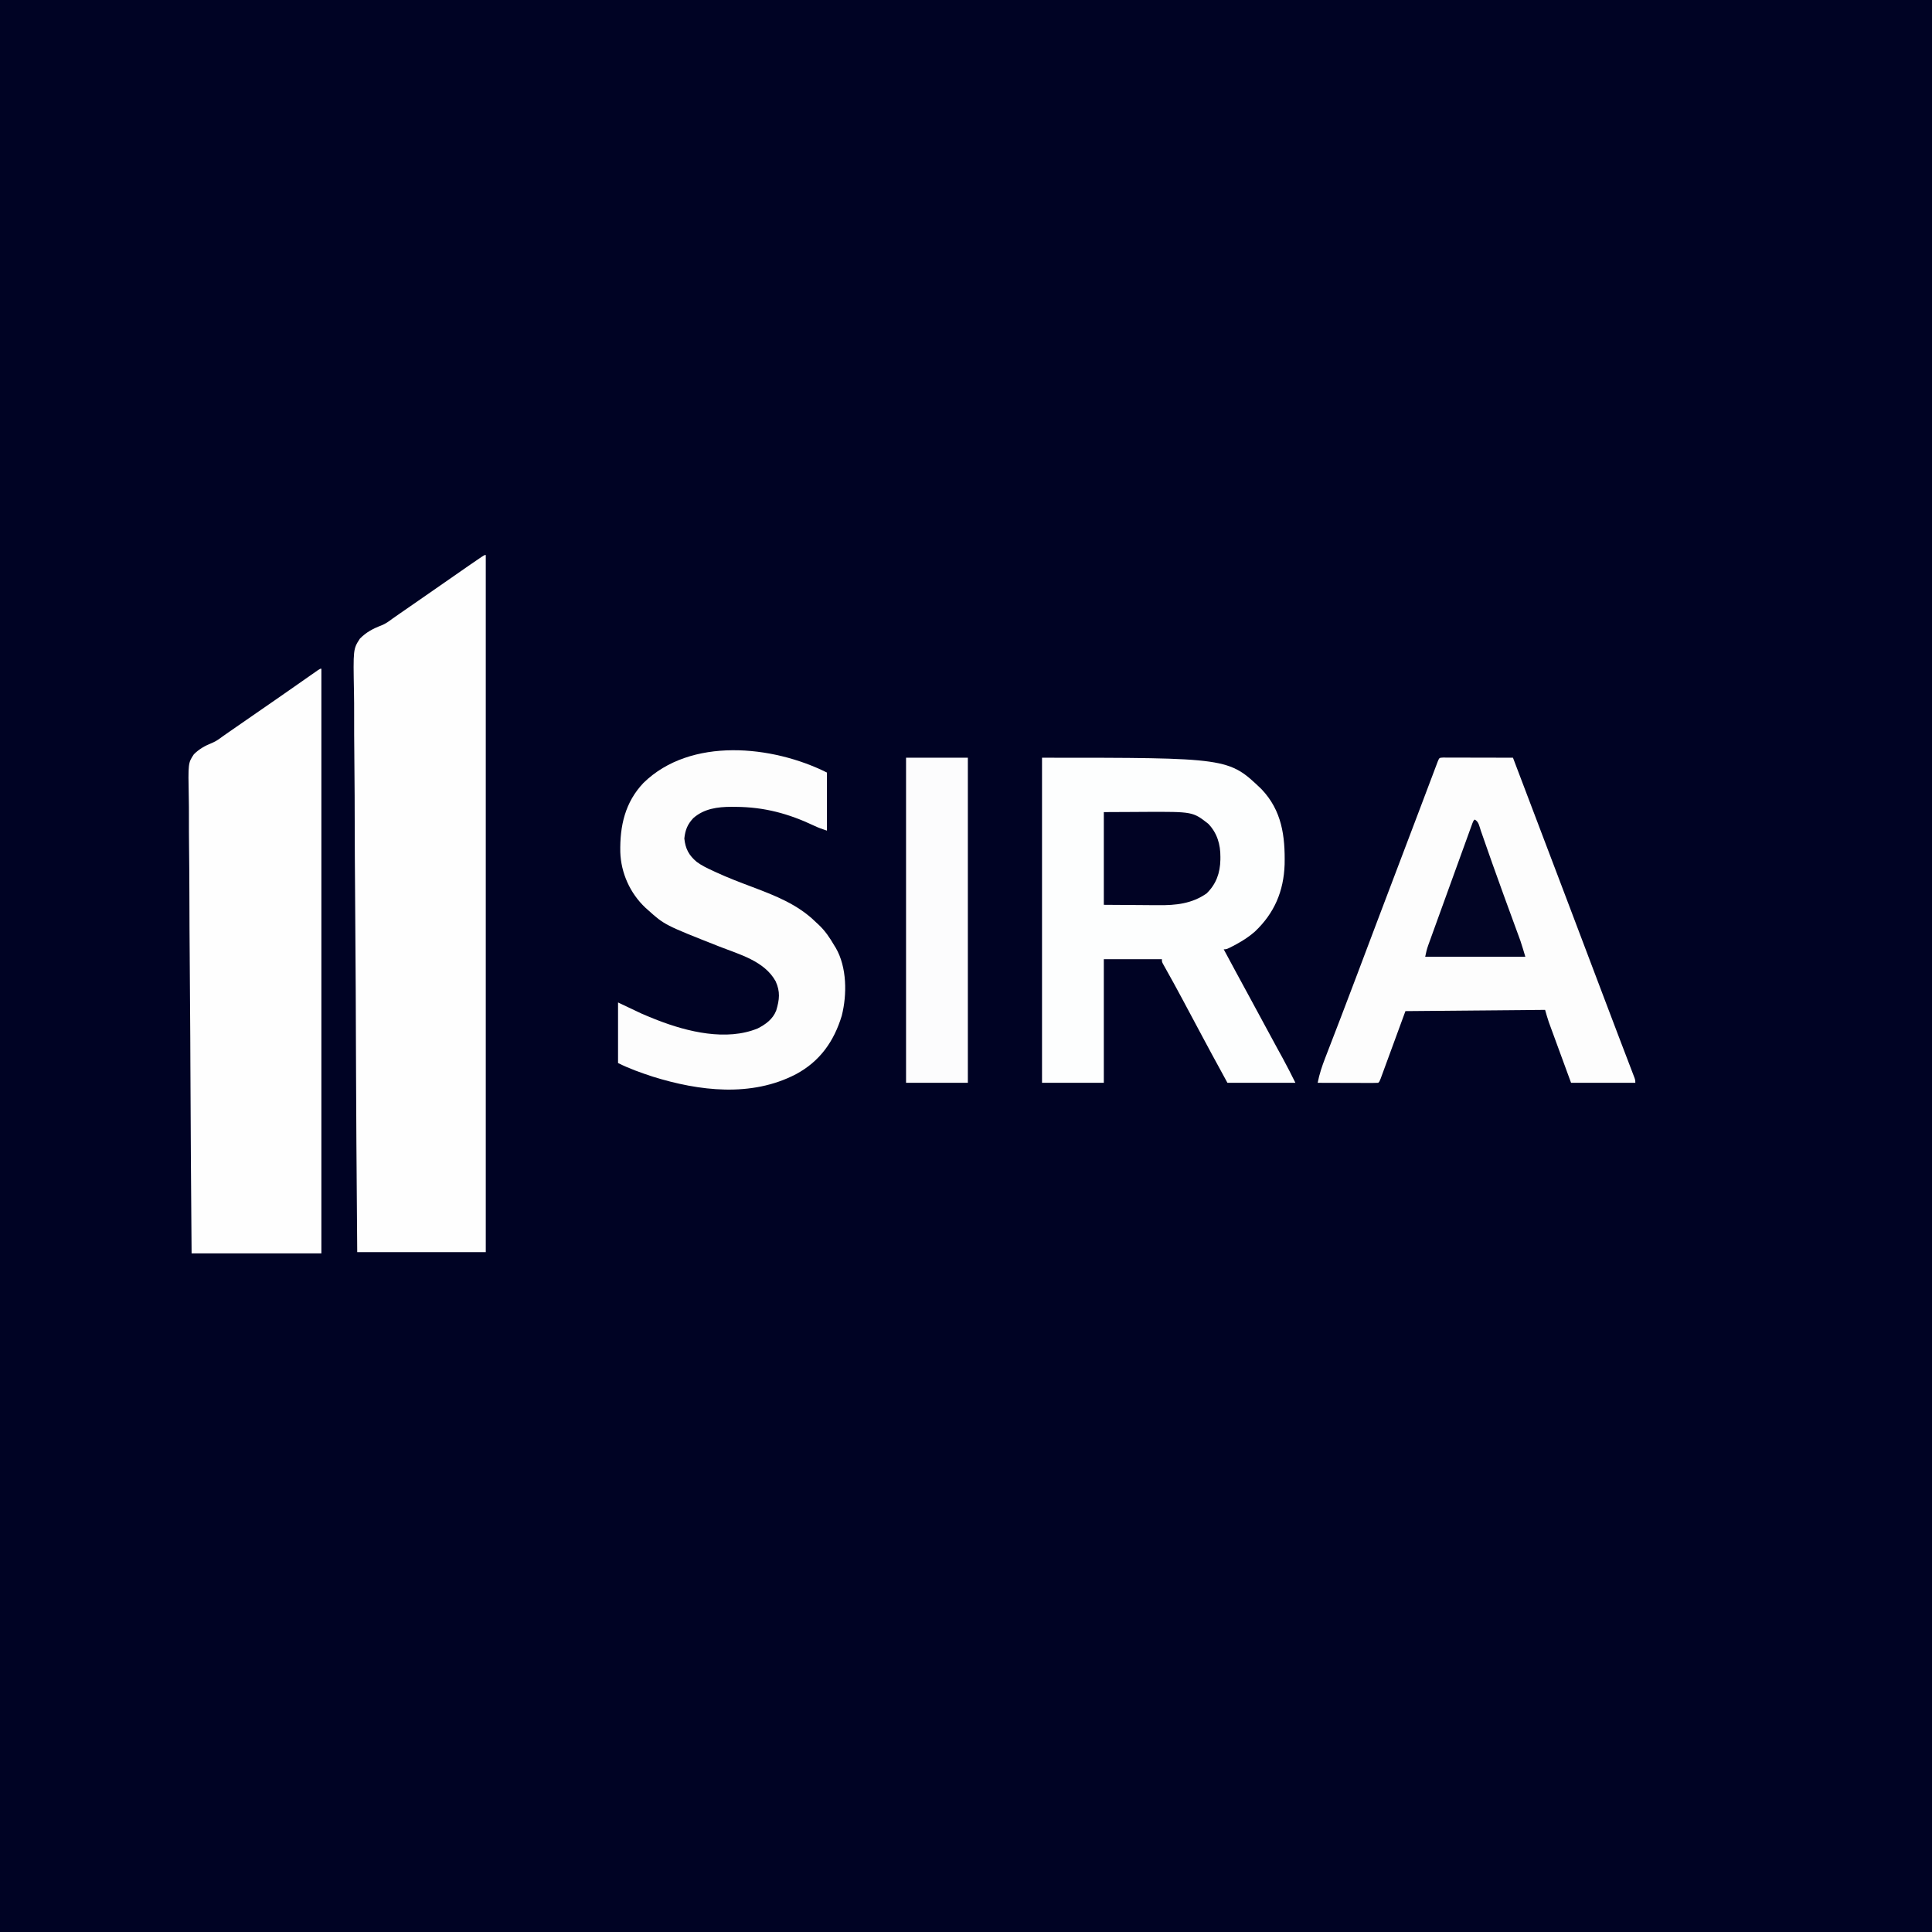
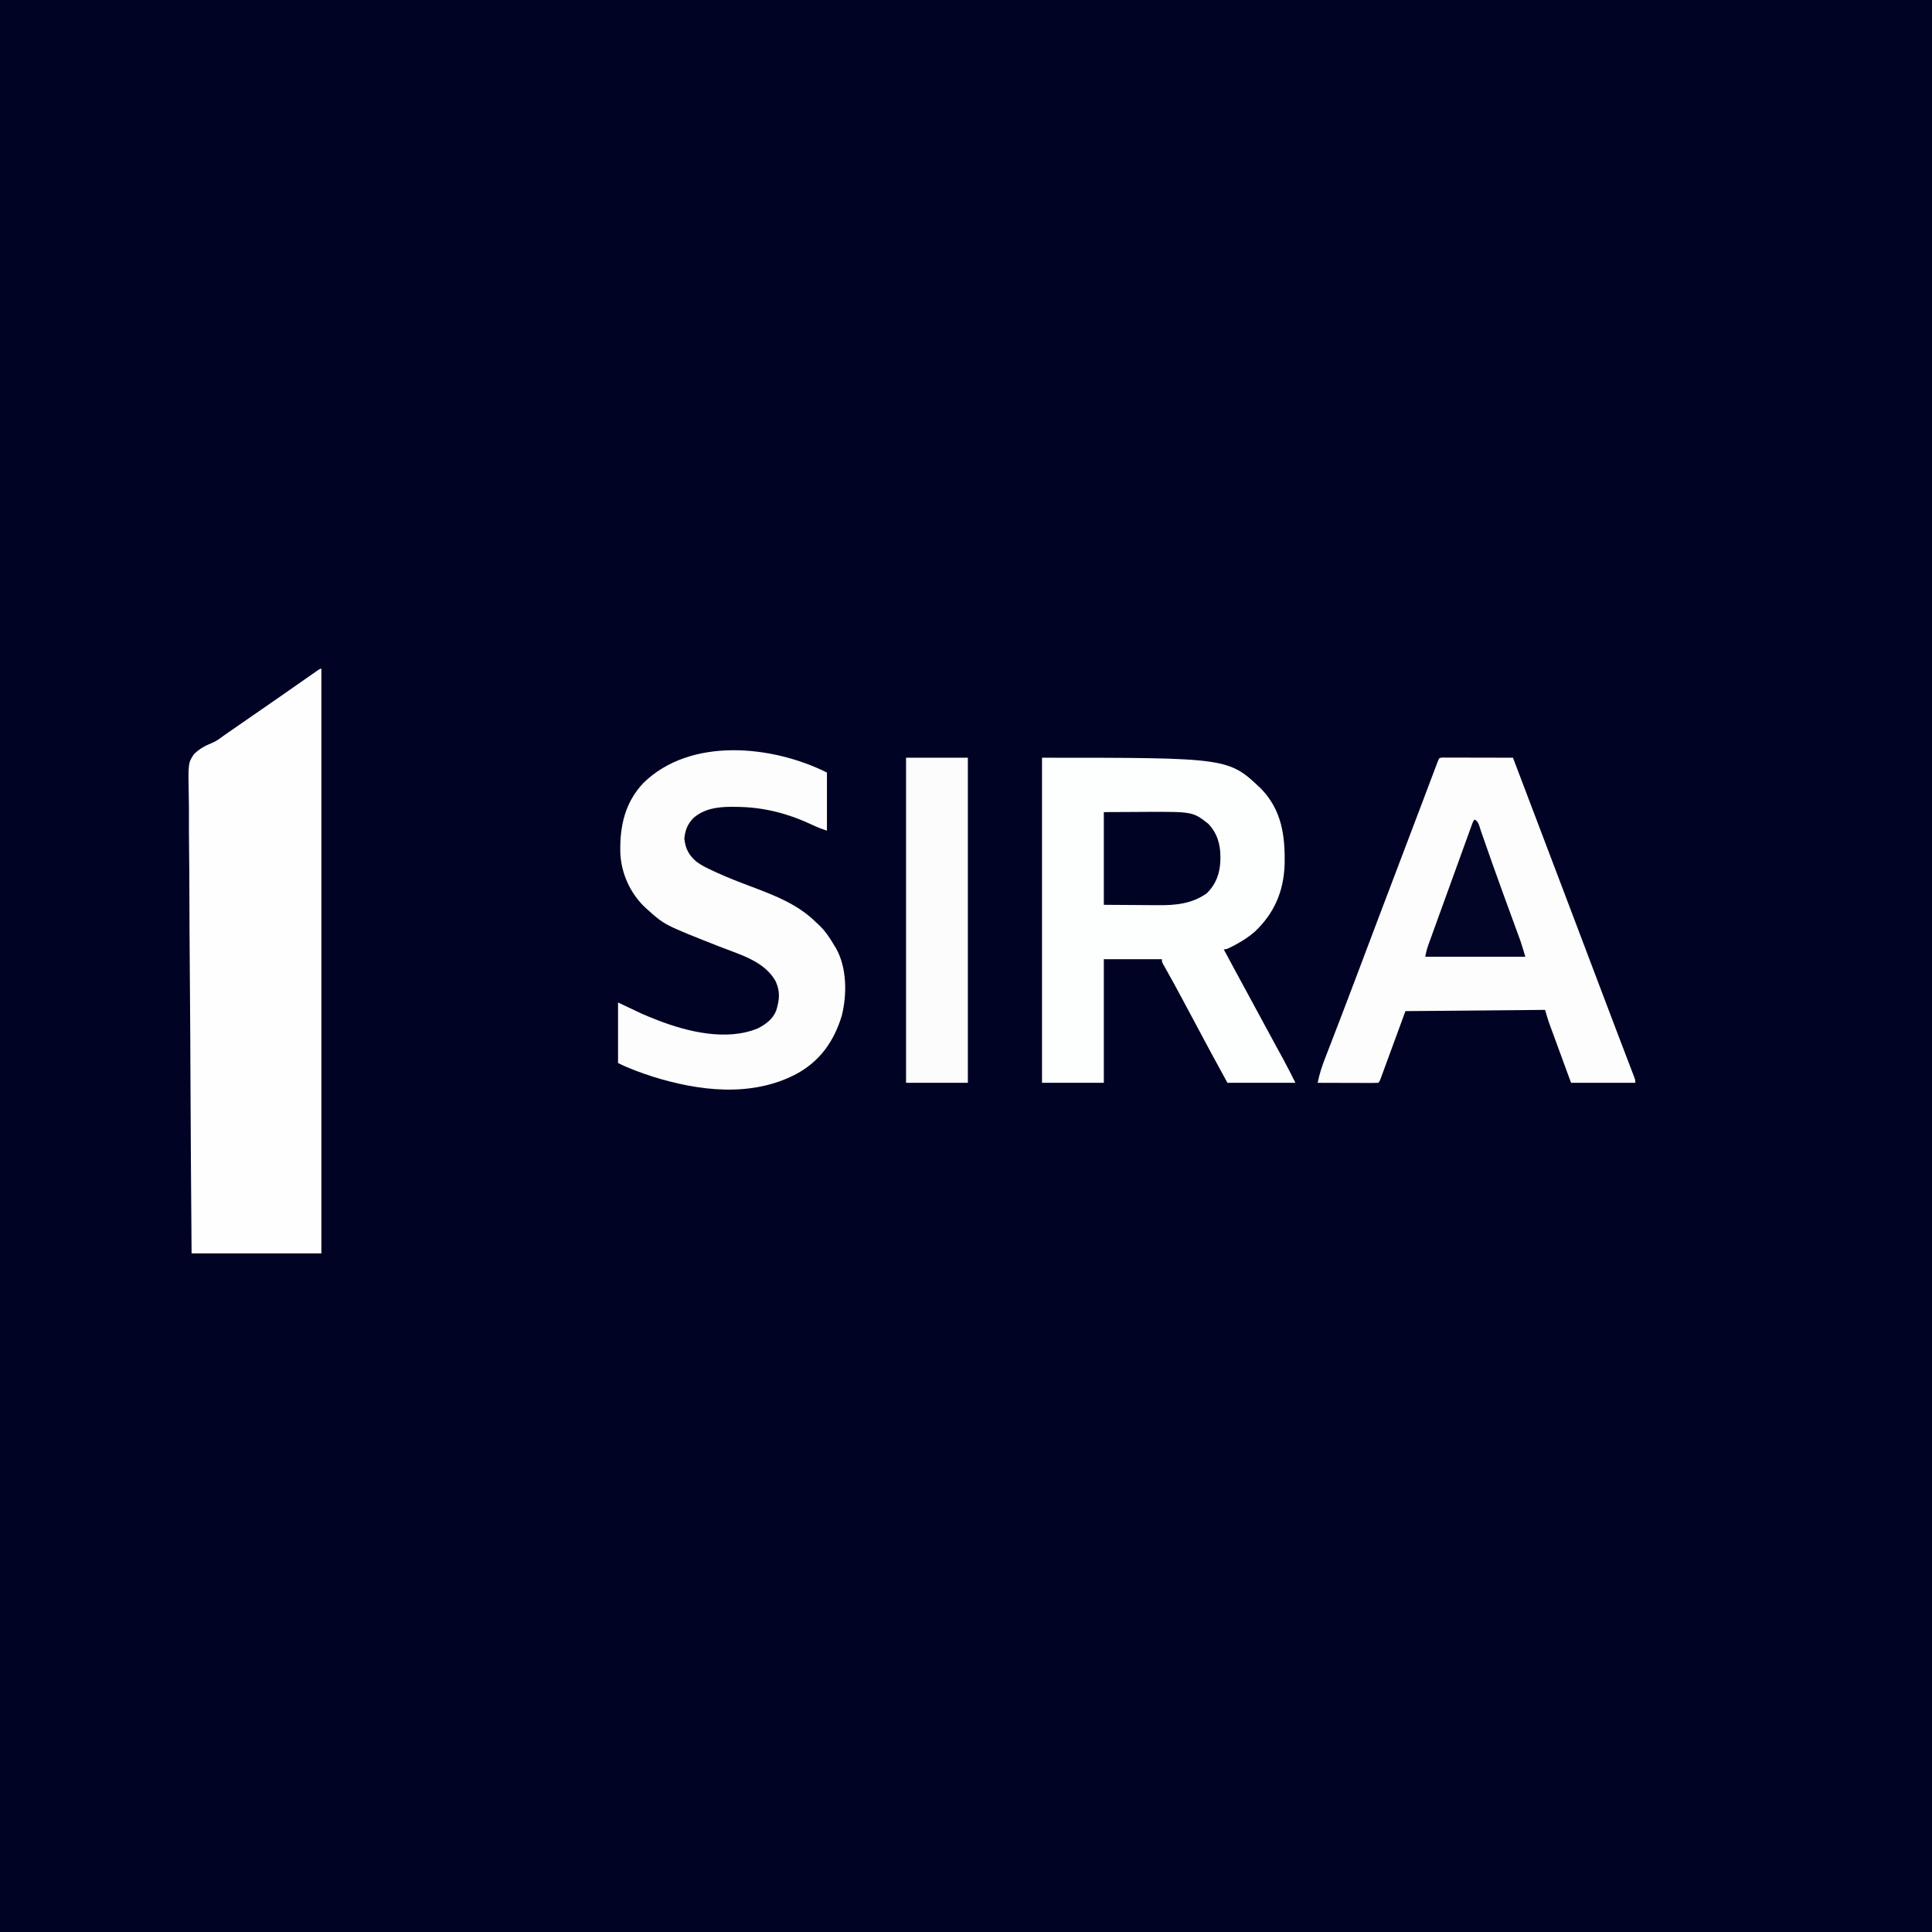
<svg xmlns="http://www.w3.org/2000/svg" version="1.1" width="1563" height="1563">
  <rect width="100%" height="100%" fill="#808080" stroke="none" />
  <path d="M0 0 C515.79 0 1031.58 0 1563 0 C1563 515.79 1563 1031.58 1563 1563 C1047.21 1563 531.42 1563 0 1563 C0 1047.21 0 531.42 0 0 Z " fill="#000324" transform="translate(0,0)" />
-   <path d="M0 0 C0 186.12 0 372.24 0 564 C-34.32 564 -68.64 564 -104 564 C-104.729 470.047 -104.729 470.047 -104.932 423.632 C-104.935 422.939 -104.938 422.246 -104.941 421.532 C-105.007 406.471 -105.068 391.411 -105.123 376.35 C-105.151 368.964 -105.179 361.578 -105.208 354.192 C-105.211 353.457 -105.214 352.722 -105.217 351.964 C-105.311 328.157 -105.476 304.351 -105.679 280.545 C-105.886 256.073 -106.022 231.601 -106.066 207.128 C-106.072 203.668 -106.08 200.209 -106.087 196.749 C-106.09 195.728 -106.09 195.728 -106.092 194.686 C-106.118 183.742 -106.22 172.8 -106.35 161.857 C-106.48 150.844 -106.527 139.834 -106.497 128.821 C-106.483 122.856 -106.504 116.898 -106.623 110.934 C-107.28 76.056 -107.28 76.056 -101.828 67.651 C-96.799 62.539 -91.222 59.525 -84.558 57.02 C-81.045 55.619 -78.388 53.701 -75.383 51.422 C-74.498 50.805 -73.614 50.188 -72.702 49.552 C-71.852 48.958 -71.001 48.363 -70.125 47.75 C-63.702 43.27 -57.273 38.801 -50.812 34.375 C-44.848 30.288 -38.919 26.152 -33 22 C-26.726 17.6 -20.441 13.216 -14.125 8.875 C-13.489 8.438 -12.854 8.001 -12.199 7.551 C-10.469 6.364 -8.735 5.181 -7 4 C-6.426 3.607 -5.852 3.214 -5.261 2.81 C-1.117 0 -1.117 0 0 0 Z " fill="#FEFEFE" transform="translate(393,449)" />
  <path d="M0 0 C0 156.09 0 312.18 0 473 C-34.65 473 -69.3 473 -105 473 C-105.419 422.136 -105.77 371.274 -105.97 320.409 C-105.994 314.402 -106.019 308.395 -106.044 302.388 C-106.049 301.193 -106.054 299.997 -106.059 298.765 C-106.141 279.409 -106.291 260.054 -106.466 240.699 C-106.644 220.835 -106.749 200.971 -106.788 181.105 C-106.814 168.849 -106.896 156.597 -107.05 144.342 C-107.151 135.935 -107.181 127.529 -107.157 119.121 C-107.144 114.271 -107.163 109.426 -107.265 104.577 C-107.833 76.243 -107.833 76.243 -103.134 69.204 C-98.782 64.847 -93.941 62.214 -88.258 59.956 C-85.025 58.587 -82.482 56.716 -79.676 54.617 C-78.782 53.994 -77.888 53.371 -76.967 52.729 C-76.091 52.117 -75.215 51.505 -74.312 50.875 C-67.888 46.397 -61.459 41.928 -55 37.5 C-48.628 33.13 -42.28 28.726 -35.938 24.312 C-34.978 23.645 -34.018 22.977 -33.029 22.289 C-28.379 19.053 -23.732 15.814 -19.091 12.567 C-17.475 11.436 -15.858 10.306 -14.24 9.177 C-12.191 7.745 -10.144 6.312 -8.097 4.876 C-7.181 4.236 -6.265 3.597 -5.32 2.938 C-4.508 2.369 -3.696 1.801 -2.86 1.215 C-1 0 -1 0 0 0 Z " fill="#FEFEFE" transform="translate(260,541)" />
  <path d="M0 0 C150.901 0 150.901 0 177.531 25.406 C194.048 42.759 196.735 63.35 196.273 86.262 C195.547 107.987 187.979 125.787 172.125 140.75 C167.421 144.841 162.486 148.06 157 151 C156.229 151.414 155.458 151.828 154.664 152.254 C149.363 155 149.363 155 147 155 C153.635 167.35 160.274 179.699 167 192 C171.964 201.078 176.875 210.183 181.771 219.297 C184.612 224.58 187.462 229.857 190.344 235.117 C190.876 236.089 191.409 237.061 191.957 238.062 C192.942 239.858 193.929 241.652 194.918 243.445 C198.457 249.894 201.703 256.405 205 263 C186.85 263 168.7 263 150 263 C136.257 237.804 136.257 237.804 130.688 227.375 C129.74 225.603 128.792 223.832 127.844 222.06 C125.577 217.822 123.312 213.584 121.047 209.345 C119.433 206.323 117.818 203.301 116.202 200.28 C115.26 198.519 114.319 196.757 113.377 194.996 C109.046 186.907 104.649 178.857 100.147 170.861 C99.729 170.11 99.31 169.36 98.879 168.586 C98.331 167.612 98.331 167.612 97.772 166.619 C97 165 97 165 97 163 C81.49 163 65.98 163 50 163 C50 196 50 229 50 263 C33.5 263 17 263 0 263 C0 176.21 0 89.42 0 0 Z " fill="#FDFEFE" transform="translate(843,613)" />
  <path d="M0 0 C1.046 0.002 2.092 0.004 3.169 0.007 C4.351 0.007 5.532 0.007 6.749 0.007 C8.034 0.012 9.319 0.017 10.644 0.023 C12.606 0.025 12.606 0.025 14.608 0.027 C18.092 0.031 21.575 0.041 25.059 0.052 C28.611 0.062 32.164 0.066 35.716 0.071 C42.691 0.082 49.665 0.099 56.64 0.12 C68.913 32.402 81.17 64.69 93.416 96.982 C96.482 105.068 99.549 113.153 102.618 121.238 C111.878 145.639 121.133 170.042 130.342 194.463 C134.178 204.631 138.037 214.791 141.913 224.944 C142.803 227.277 143.693 229.61 144.583 231.943 C146.301 236.449 148.025 240.954 149.75 245.458 C150.527 247.495 151.304 249.532 152.081 251.569 C152.443 252.51 152.804 253.45 153.177 254.419 C153.503 255.276 153.829 256.134 154.166 257.017 C154.452 257.766 154.738 258.514 155.033 259.284 C155.64 261.12 155.64 261.12 155.64 263.12 C138.48 263.12 121.32 263.12 103.64 263.12 C100.968 255.844 98.298 248.567 95.632 241.288 C94.725 238.813 93.817 236.339 92.908 233.865 C91.6 230.304 90.296 226.741 88.991 223.179 C88.586 222.078 88.181 220.976 87.763 219.842 C87.383 218.801 87.003 217.76 86.611 216.688 C86.278 215.78 85.945 214.872 85.602 213.936 C84.497 210.702 83.579 207.406 82.64 204.12 C26.705 204.615 26.705 204.615 -30.36 205.12 C-37.229 223.833 -37.229 223.833 -44.092 242.548 C-44.951 244.883 -45.81 247.219 -46.669 249.554 C-47.341 251.392 -47.341 251.392 -48.027 253.268 C-48.453 254.425 -48.88 255.582 -49.319 256.774 C-49.69 257.785 -50.061 258.795 -50.443 259.836 C-51.36 262.12 -51.36 262.12 -52.36 263.12 C-53.895 263.213 -55.434 263.238 -56.972 263.234 C-57.953 263.234 -58.934 263.234 -59.944 263.234 C-61.011 263.228 -62.078 263.223 -63.177 263.218 C-64.806 263.216 -64.806 263.216 -66.468 263.214 C-69.953 263.208 -73.438 263.195 -76.923 263.183 C-79.279 263.178 -81.635 263.173 -83.991 263.169 C-89.781 263.158 -95.57 263.141 -101.36 263.12 C-99.977 256.012 -97.795 249.531 -95.169 242.792 C-94.752 241.707 -94.335 240.621 -93.905 239.503 C-93.009 237.171 -92.109 234.84 -91.207 232.511 C-89.776 228.815 -88.353 225.117 -86.931 221.418 C-86.448 220.161 -85.965 218.904 -85.482 217.646 C-85.243 217.023 -85.003 216.399 -84.756 215.756 C-84.026 213.858 -83.296 211.96 -82.565 210.062 C-78.2 198.724 -73.895 187.364 -69.61 175.995 C-68.917 174.159 -68.224 172.322 -67.531 170.485 C-66.158 166.844 -64.785 163.203 -63.412 159.562 C-59.939 150.351 -56.463 141.142 -52.985 131.933 C-52.636 131.007 -52.286 130.082 -51.926 129.129 C-45.586 112.342 -39.219 95.566 -32.838 78.796 C-28.572 67.584 -24.317 56.369 -20.077 45.148 C-18.547 41.1 -17.015 37.053 -15.484 33.005 C-13.994 29.067 -12.507 25.129 -11.022 21.189 C-9.884 18.174 -8.743 15.161 -7.602 12.148 C-7.187 11.043 -6.771 9.938 -6.343 8.8 C-5.963 7.798 -5.583 6.797 -5.192 5.765 C-4.86 4.887 -4.529 4.01 -4.188 3.106 C-2.956 0.151 -2.956 0.151 0 0 Z " fill="#FDFDFD" transform="translate(1167.36,612.88)" />
  <path d="M0 0 C0 15.51 0 31.02 0 47 C-3.693 45.769 -6.836 44.701 -10.258 43.047 C-31.124 33.174 -50.691 27.908 -73.812 27.75 C-74.97 27.74 -76.128 27.731 -77.321 27.721 C-88.537 27.765 -99.37 29.177 -108.117 36.859 C-112.862 41.939 -114.591 46.387 -115.375 53.312 C-114.53 61.624 -111.703 66.958 -105.333 72.287 C-101.362 75.203 -97.089 77.26 -92.625 79.312 C-91.633 79.778 -90.64 80.244 -89.618 80.724 C-80.027 85.143 -70.198 88.875 -60.32 92.594 C-41.633 99.652 -23.42 106.756 -9 121 C-8.292 121.647 -7.585 122.294 -6.855 122.961 C-1.468 128.008 2.307 133.634 6 140 C6.391 140.621 6.781 141.243 7.184 141.883 C16.225 157.574 16.323 179.704 11.973 196.801 C5.654 217.582 -5.739 233.638 -25 244 C-61.093 262.852 -103.427 257.715 -140.972 245.993 C-150.487 242.873 -160.036 239.482 -169 235 C-169 218.83 -169 202.66 -169 186 C-162.73 188.97 -156.46 191.94 -150 195 C-146.545 196.489 -143.124 197.947 -139.625 199.312 C-138.38 199.803 -138.38 199.803 -137.109 200.303 C-112.782 209.761 -81.265 217.401 -56 207 C-49.542 203.711 -43.716 199.462 -41.035 192.492 C-38.397 183.762 -37.661 177.295 -41.5 168.875 C-50.529 152.44 -70.873 147.125 -87.328 140.645 C-131.402 123.255 -131.402 123.255 -145 111 C-145.949 110.155 -145.949 110.155 -146.918 109.293 C-159.262 97.657 -166.64 81.251 -167.18 64.328 C-167.588 43.269 -163.374 24.064 -148.395 8.34 C-110.339 -28.847 -44.151 -22.075 0 0 Z " fill="#FDFDFD" transform="translate(669,625)" />
  <path d="M0 0 C16.5 0 33 0 50 0 C50 86.79 50 173.58 50 263 C33.5 263 17 263 0 263 C0 176.21 0 89.42 0 0 Z " fill="#FCFCFD" transform="translate(733,613)" />
  <path d="M0 0 C8.436 -0.041 16.871 -0.083 25.562 -0.125 C28.193 -0.143 30.823 -0.161 33.533 -0.18 C71.948 -0.337 71.948 -0.337 84.438 9.391 C91.678 16.849 94.392 26.16 94.312 36.312 C94.305 37.433 94.305 37.433 94.298 38.576 C94.072 49.258 90.914 58.195 83.188 65.75 C71.372 74.091 58.157 75.478 43.945 75.293 C42.256 75.288 42.256 75.288 40.533 75.284 C36.397 75.268 32.261 75.226 28.125 75.188 C18.844 75.126 9.562 75.064 0 75 C0 50.25 0 25.5 0 0 Z " fill="#010324" transform="translate(893,657)" />
  <path d="M0 0 C3.374 1.687 3.824 5.604 4.992 9.008 C5.29 9.856 5.589 10.705 5.896 11.579 C6.55 13.442 7.2 15.305 7.848 17.169 C9.614 22.252 11.404 27.327 13.191 32.402 C13.572 33.484 13.952 34.565 14.344 35.679 C17.311 44.098 20.342 52.493 23.402 60.879 C24.078 62.732 24.078 62.732 24.768 64.623 C26.555 69.517 28.345 74.411 30.138 79.303 C31.392 82.726 32.644 86.15 33.895 89.574 C34.451 91.087 34.451 91.087 35.02 92.631 C35.369 93.588 35.718 94.544 36.077 95.53 C36.378 96.349 36.678 97.168 36.988 98.012 C38.442 102.304 39.698 106.66 41 111 C14.27 111 -12.46 111 -40 111 C-39.326 107.63 -38.694 104.875 -37.552 101.715 C-37.107 100.478 -37.107 100.478 -36.653 99.215 C-36.328 98.322 -36.003 97.428 -35.668 96.508 C-35.324 95.553 -34.98 94.599 -34.625 93.615 C-33.483 90.45 -32.335 87.288 -31.188 84.125 C-30.389 81.918 -29.591 79.711 -28.793 77.504 C-27.096 72.811 -25.395 68.119 -23.693 63.427 C-21.625 57.727 -19.562 52.025 -17.5 46.322 C-15.429 40.593 -13.354 34.865 -11.278 29.137 C-10.384 26.669 -9.49 24.2 -8.597 21.731 C-7.348 18.277 -6.094 14.824 -4.84 11.371 C-4.465 10.332 -4.089 9.293 -3.703 8.222 C-3.36 7.28 -3.017 6.339 -2.664 5.369 C-2.365 4.545 -2.066 3.721 -1.758 2.872 C-1 1 -1 1 0 0 Z " fill="#020525" transform="translate(1193,663)" />
</svg>